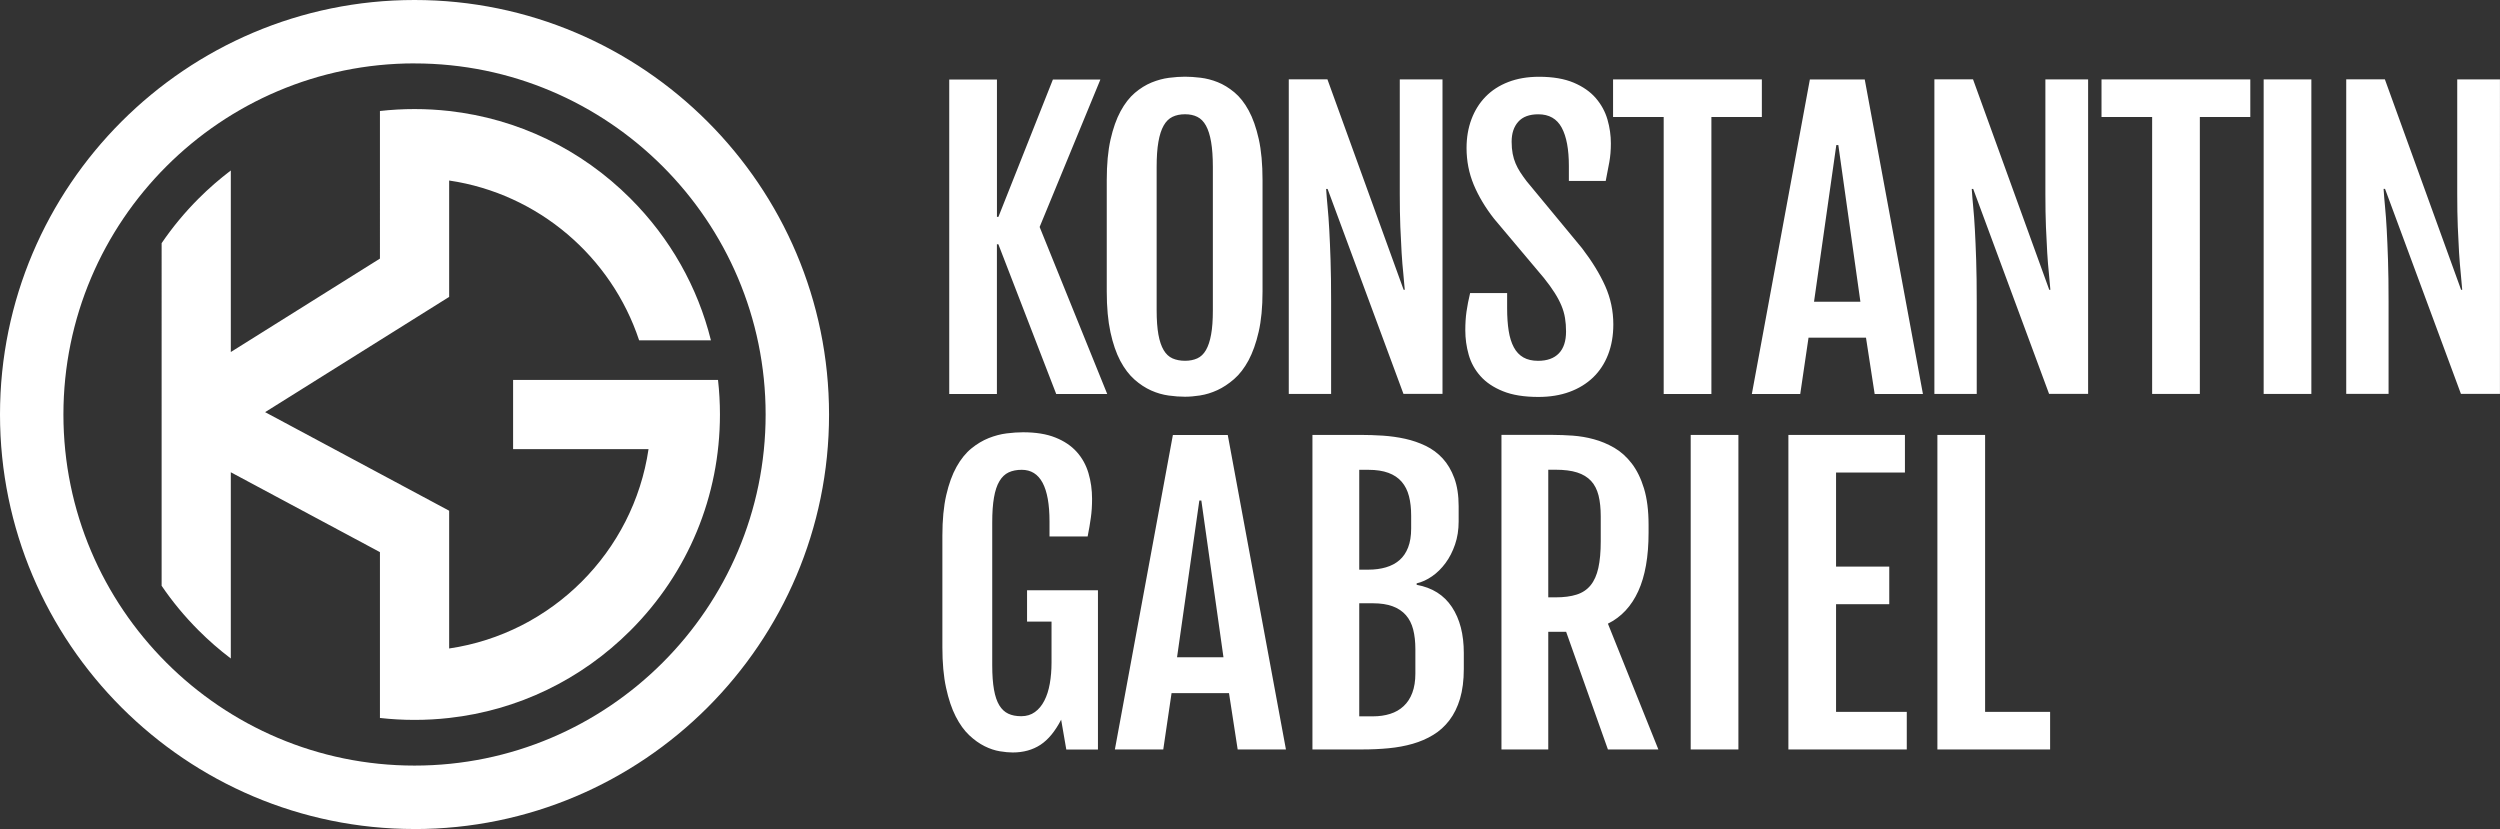
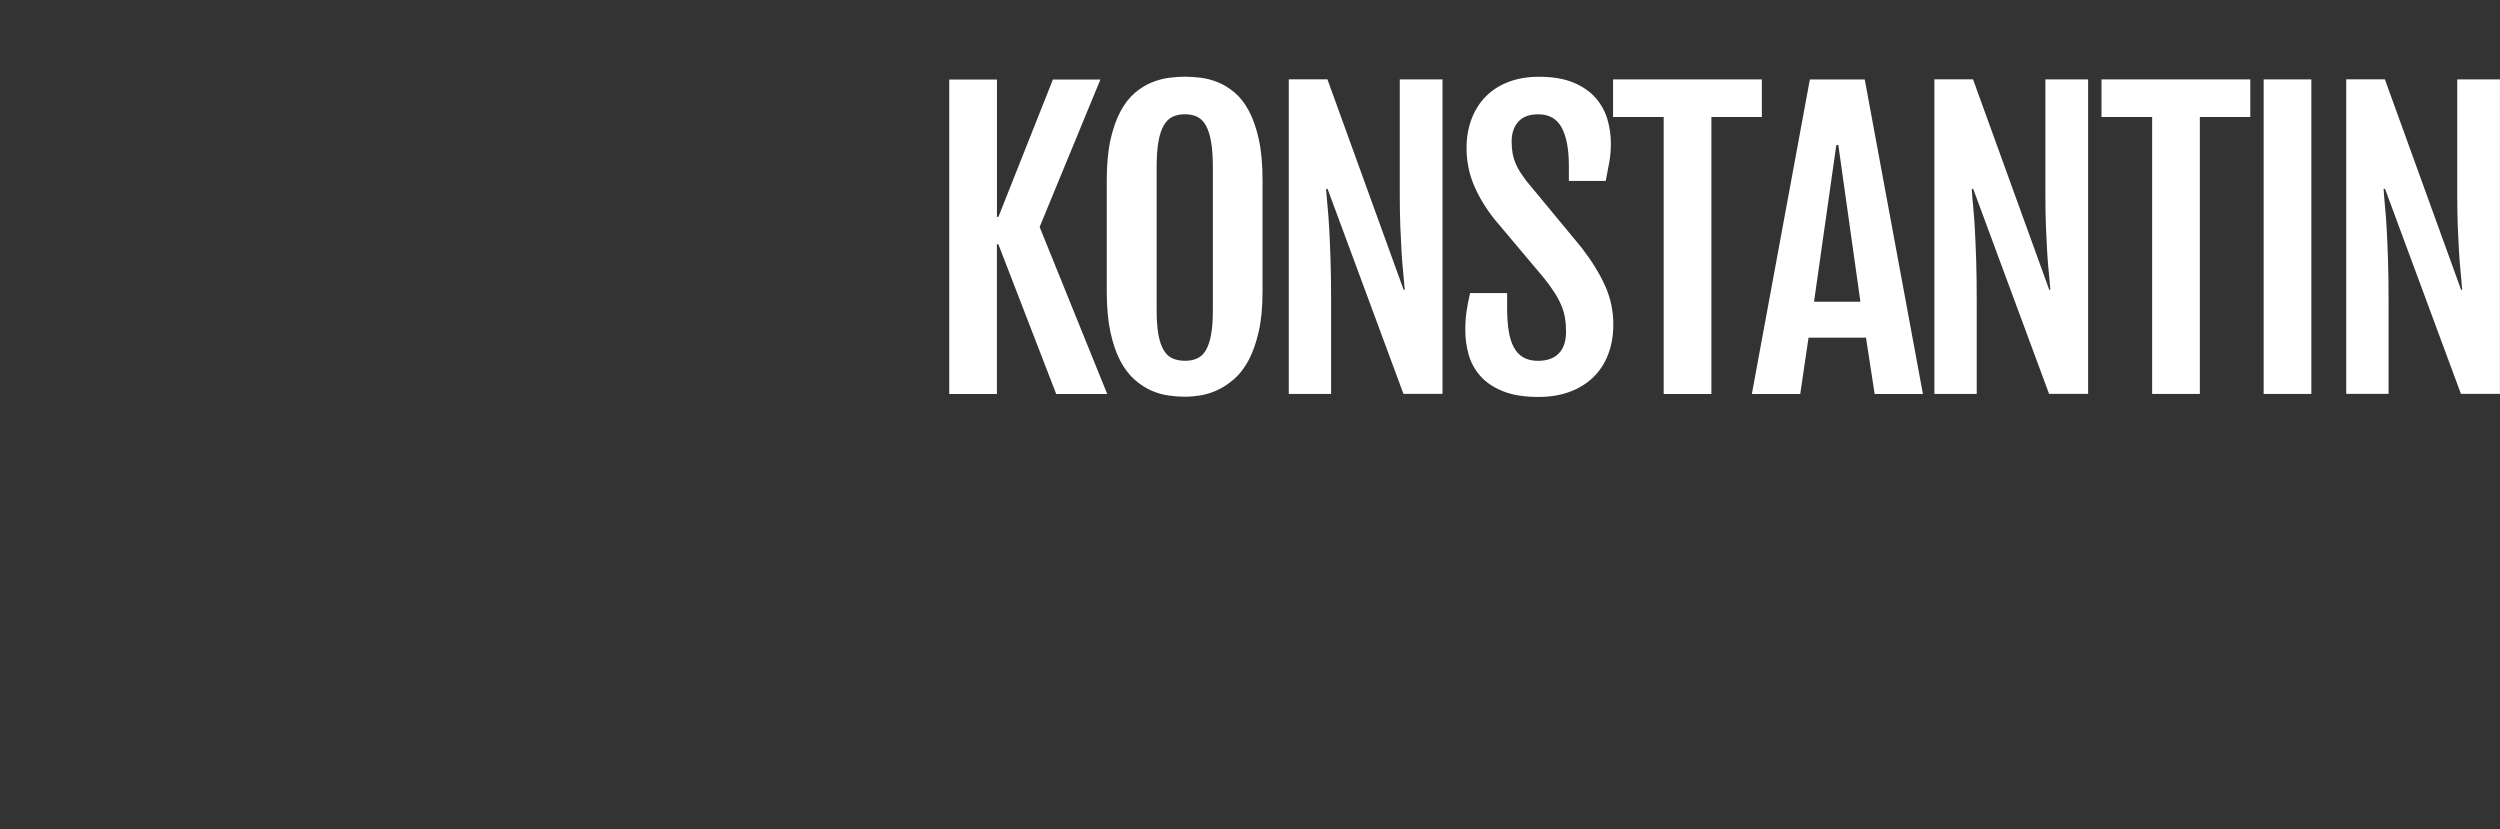
<svg xmlns="http://www.w3.org/2000/svg" viewBox="0 0 582.2 193.06">
  <rect x="0" y="0" width="582.2" height="193.06" fill="#333333" stroke="none" />
  <defs>
    <style>.d{fill:#fff;}</style>
  </defs>
  <g id="a">
-     <path class="d" d="m451.19,174.53h26.24v-8.75h-15.14v-64.49h-11.11v73.24h.01Zm-34.71,0h27.57v-8.75h-16.47v-25.08h12.39v-8.75h-12.39v-21.91h16.04v-8.75h-27.14v73.24h0Zm-22.75,0h11.11v-73.24h-11.11v73.24Zm-33.17-35.42v-29.72h1.67c2.03,0,3.72.21,5.06.64s2.42,1.09,3.24,1.97c.82.88,1.39,2.02,1.74,3.39.34,1.37.51,3,.51,4.89v5.79c0,2.46-.19,4.52-.56,6.2-.37,1.67-.97,3.01-1.8,4.03s-1.91,1.74-3.26,2.17c-1.34.43-2.99.64-4.93.64h-1.67Zm-10.89,35.42h10.89v-27.4h4.16l9.73,27.4h11.75l-11.75-29.29c3.12-1.54,5.47-4.07,7.07-7.57s2.4-8.04,2.4-13.62v-1.84c0-3.32-.36-6.14-1.07-8.47-.71-2.33-1.67-4.27-2.85-5.81-1.19-1.54-2.54-2.76-4.07-3.65-1.53-.88-3.12-1.55-4.76-1.99-1.64-.45-3.29-.72-4.93-.84-1.65-.11-3.15-.17-4.53-.17h-12.05v73.24h0Zm-33.13-7.71v-26.33h3.17c1.83,0,3.37.24,4.63.71s2.28,1.16,3.07,2.06,1.35,2.02,1.69,3.34c.34,1.33.51,2.85.51,4.57v5.7c0,1.72-.24,3.2-.71,4.46-.47,1.26-1.14,2.29-2.02,3.11s-1.91,1.42-3.13,1.8c-1.22.39-2.57.58-4.05.58h-3.17,0Zm0-34.17v-23.24h2.15c1.83,0,3.38.24,4.65.71s2.3,1.16,3.09,2.08,1.35,2.03,1.69,3.35c.34,1.31.51,2.83.51,4.54v3c0,1.72-.24,3.18-.71,4.4-.47,1.21-1.14,2.2-2.02,2.96-.87.76-1.92,1.31-3.15,1.67-1.23.36-2.59.54-4.07.54h-2.15,0Zm-10.89,41.88h11.66c2.09,0,4.12-.09,6.09-.28s3.83-.53,5.57-1.03c1.74-.5,3.35-1.19,4.8-2.08,1.46-.88,2.71-2.02,3.77-3.41s1.88-3.06,2.47-5.02c.58-1.96.88-4.27.88-6.92v-3.73c0-4.34-.92-7.91-2.77-10.7s-4.58-4.51-8.21-5.17v-.34c1.23-.28,2.43-.84,3.6-1.65s2.21-1.84,3.13-3.09c.92-1.24,1.65-2.68,2.21-4.31.56-1.63.84-3.42.84-5.36v-3.56c0-2.54-.34-4.72-1.01-6.54-.67-1.81-1.57-3.34-2.7-4.57s-2.45-2.21-3.96-2.94c-1.52-.73-3.12-1.28-4.8-1.65-1.69-.37-3.42-.61-5.19-.73-1.78-.11-3.49-.17-5.15-.17h-11.24v73.24h0Zm-31.54-21.47l5.19-36.49h.47l5.15,36.49h-10.81Zm-14.49,21.48h11.28l1.93-13.12h13.38l2.02,13.12h11.24l-13.55-73.24h-12.78l-13.51,73.24h0Zm-17.32-1.09c1.81-1.19,3.42-3.14,4.82-5.85l1.2,6.95h7.37v-37.09h-16.51v7.29h5.7v9.56c0,1.77-.14,3.42-.41,4.93s-.69,2.83-1.27,3.94c-.57,1.12-1.3,2-2.19,2.64-.88.64-1.94.97-3.17.97s-2.18-.19-3.02-.58c-.84-.39-1.54-1.04-2.1-1.95-.56-.92-.97-2.13-1.24-3.65-.27-1.51-.41-3.42-.41-5.7v-33.19c0-2.34.13-4.3.41-5.87.27-1.57.69-2.84,1.27-3.8.57-.96,1.29-1.64,2.14-2.04.86-.4,1.87-.6,3.05-.6,4.32,0,6.47,4.02,6.47,12.05v3.47h8.88c.32-1.6.57-3.07.75-4.4.19-1.33.28-2.78.28-4.35,0-2.11-.28-4.12-.84-6-.56-1.89-1.47-3.54-2.74-4.95-1.27-1.41-2.93-2.53-4.98-3.34-2.04-.82-4.55-1.22-7.52-1.22-1.17,0-2.45.09-3.82.26-1.37.17-2.76.54-4.16,1.09-1.4.56-2.75,1.36-4.05,2.42s-2.45,2.48-3.45,4.27c-1,1.79-1.8,3.99-2.4,6.6-.6,2.61-.9,5.77-.9,9.46v25.94c0,3.66.28,6.81.86,9.46.57,2.64,1.32,4.88,2.25,6.69.93,1.82,1.98,3.27,3.15,4.37,1.17,1.1,2.37,1.95,3.58,2.55s2.39.99,3.54,1.18,2.15.28,3,.28c2.49,0,4.64-.6,6.45-1.78" />
    <path class="d" d="m546.39,91.73h9.86v-21.53c0-3.72-.04-6.92-.13-9.63-.09-2.7-.19-5.07-.3-7.1s-.24-3.8-.39-5.3c-.14-1.5-.26-2.89-.34-4.18h.34l17.67,47.73h9.09V18.49h-9.95v26.71c0,2.83.04,5.37.13,7.63.09,2.26.19,4.28.3,6.07.12,1.79.24,3.38.39,4.78.14,1.4.26,2.67.34,3.81h-.26l-17.75-49.01h-9v73.24h0Zm-19.23.01h11.11V18.49h-11.11v73.24Zm-25.97,0h11.11V27.24h11.75v-8.75h-34.65v8.75h11.79v64.49h0Zm-50.71,0h9.86v-21.53c0-3.72-.04-6.92-.13-9.63-.09-2.7-.19-5.07-.3-7.1s-.24-3.8-.39-5.3c-.14-1.5-.26-2.89-.34-4.18h.34l17.67,47.73h9.09V18.49h-9.95v26.71c0,2.83.04,5.37.13,7.63s.19,4.28.3,6.07.24,3.38.39,4.78c.14,1.4.26,2.67.34,3.81h-.26l-17.75-49.01h-9v73.24h0Zm-28.03-21.47l5.19-36.49h.47l5.14,36.49h-10.81,0Zm-14.49,21.48h11.28l1.93-13.12h13.38l2.02,13.12h11.24l-13.55-73.24h-12.78l-13.51,73.24h0Zm-20.52,0h11.11V27.24h11.75v-8.75h-34.65v8.75h11.79v64.49Zm-45.41-9.13c.53,1.86,1.44,3.52,2.75,4.98,1.3,1.46,3.04,2.63,5.23,3.51,2.19.89,4.94,1.33,8.25,1.33,2.69,0,5.1-.39,7.25-1.18,2.14-.78,3.97-1.91,5.49-3.36,1.51-1.46,2.68-3.23,3.49-5.32s1.22-4.43,1.22-7.03c0-3.14-.63-6.12-1.89-8.94s-3.06-5.75-5.4-8.81l-12.91-15.61c-.54-.71-1.03-1.4-1.46-2.06s-.79-1.34-1.09-2.04-.53-1.46-.69-2.29-.24-1.76-.24-2.79c0-1.95.51-3.5,1.54-4.65,1.03-1.16,2.59-1.74,4.67-1.74,2.52,0,4.33,1.04,5.45,3.11,1.12,2.07,1.67,5.05,1.67,8.94v3.47h8.58c.32-1.6.59-3.07.84-4.39.24-1.33.36-2.78.36-4.35,0-1.86-.26-3.71-.79-5.55s-1.44-3.51-2.72-5c-1.29-1.49-3.01-2.69-5.16-3.6-2.16-.91-4.85-1.37-8.08-1.37-2.66,0-5.04.41-7.14,1.22s-3.87,1.96-5.3,3.43-2.52,3.22-3.28,5.25-1.14,4.26-1.14,6.69c0,3.03.56,5.88,1.67,8.55,1.12,2.67,2.7,5.33,4.76,7.95l11.58,13.76c1.03,1.29,1.87,2.45,2.53,3.5.66,1.04,1.18,2.04,1.57,2.98s.66,1.89.82,2.85.24,2.01.24,3.15c0,2.23-.56,3.93-1.67,5.08-1.12,1.16-2.73,1.74-4.85,1.74-1.34,0-2.48-.26-3.41-.79s-1.67-1.31-2.23-2.36c-.56-1.04-.96-2.32-1.2-3.84-.24-1.51-.36-3.26-.36-5.23v-3.56h-8.62c-.37,1.54-.65,2.98-.84,4.31-.19,1.33-.28,2.78-.28,4.35,0,1.95.26,3.85.79,5.7m-41.9,9.13h9.86v-21.53c0-3.72-.04-6.92-.13-9.63-.09-2.7-.19-5.07-.3-7.1s-.24-3.8-.39-5.3c-.14-1.5-.26-2.89-.34-4.18h.34l17.67,47.73h9.09V18.49h-9.95v26.71c0,2.83.04,5.37.13,7.63.09,2.26.19,4.28.3,6.07s.24,3.38.39,4.78c.14,1.4.26,2.67.34,3.81h-.26l-17.75-49.01h-9v73.24h0Zm-27.08-8.28c-.83-.37-1.52-1.01-2.06-1.93-.54-.91-.95-2.12-1.22-3.62s-.41-3.39-.41-5.68v-33.32c0-2.34.13-4.3.41-5.87.27-1.57.68-2.84,1.22-3.79.54-.96,1.23-1.64,2.06-2.04.83-.4,1.8-.6,2.92-.6s2.04.2,2.85.6c.82.4,1.49,1.08,2.02,2.04.53.96.93,2.22,1.2,3.79.27,1.57.41,3.53.41,5.87v33.32c0,2.29-.13,4.18-.41,5.68-.27,1.5-.67,2.71-1.2,3.62-.53.92-1.2,1.56-2.02,1.93-.82.37-1.76.56-2.85.56s-2.09-.19-2.92-.56m6.47,8.62c1.31-.2,2.64-.61,3.97-1.22s2.63-1.47,3.9-2.57,2.39-2.56,3.37-4.37c.97-1.82,1.76-4.03,2.36-6.65.6-2.62.9-5.74.9-9.37v-25.94c0-3.74-.29-6.94-.88-9.58-.59-2.64-1.37-4.86-2.34-6.64-.97-1.79-2.09-3.2-3.35-4.25-1.26-1.04-2.55-1.83-3.88-2.36-1.33-.53-2.66-.87-3.99-1.03s-2.54-.24-3.62-.24c-1.14,0-2.39.09-3.73.26s-2.69.54-4.05,1.09c-1.36.56-2.66,1.37-3.9,2.42-1.24,1.06-2.35,2.48-3.32,4.27s-1.75,3.99-2.34,6.6c-.59,2.62-.88,5.77-.88,9.46v25.94c0,3.66.29,6.81.86,9.46.57,2.64,1.34,4.87,2.29,6.67.96,1.8,2.06,3.25,3.3,4.35s2.54,1.95,3.88,2.55c1.34.6,2.7.99,4.07,1.18s2.64.28,3.82.28c1.06,0,2.24-.1,3.56-.3m-58.47-.34h11.11v-34.86h.34l13.47,34.86h11.88l-15.74-38.89,14.15-34.34h-11.06l-12.69,31.99h-.34v-31.99h-11.11v73.24h0Z" />
  </g>
  <g id="b">
-     <path class="d" d="m96.53,193.06C43.31,193.06,0,149.76,0,96.53S43.31,0,96.53,0s96.54,43.31,96.54,96.54-43.31,96.53-96.54,96.53Zm0-178.3C51.45,14.77,14.77,51.44,14.77,96.53s36.68,81.76,81.76,81.76,81.77-36.68,81.77-81.76S141.62,14.77,96.53,14.77Z" />
-     <path id="c" class="d" d="m167.66,96.53c0,19-7.4,36.86-20.83,50.29-11.52,11.52-26.29,18.6-42.23,20.38-2.66.3-5.34.45-8.06.45s-5.4-.15-8.06-.45v-38.62l-34.73-18.6v43.37c-2.63-1.99-5.13-4.17-7.5-6.54-3.22-3.22-6.1-6.7-8.61-10.39V56.63c2.51-3.69,5.39-7.17,8.61-10.39,2.37-2.37,4.88-4.55,7.5-6.54v42.28l34.73-21.76V25.85c2.66-.3,5.34-.45,8.06-.45s5.4.15,8.06.45c15.95,1.79,30.72,8.87,42.23,20.39,9.26,9.26,15.65,20.62,18.73,33.01h-16.72c-6.45-19.46-23.48-34.15-44.24-37.21v27.1l-42.86,26.84,42.86,22.96v32.08c23.93-3.52,42.91-22.5,46.43-46.43h-31.54v-16.11h47.72c.3,2.66.45,5.34.45,8.06Z" />
-   </g>
+     </g>
</svg>